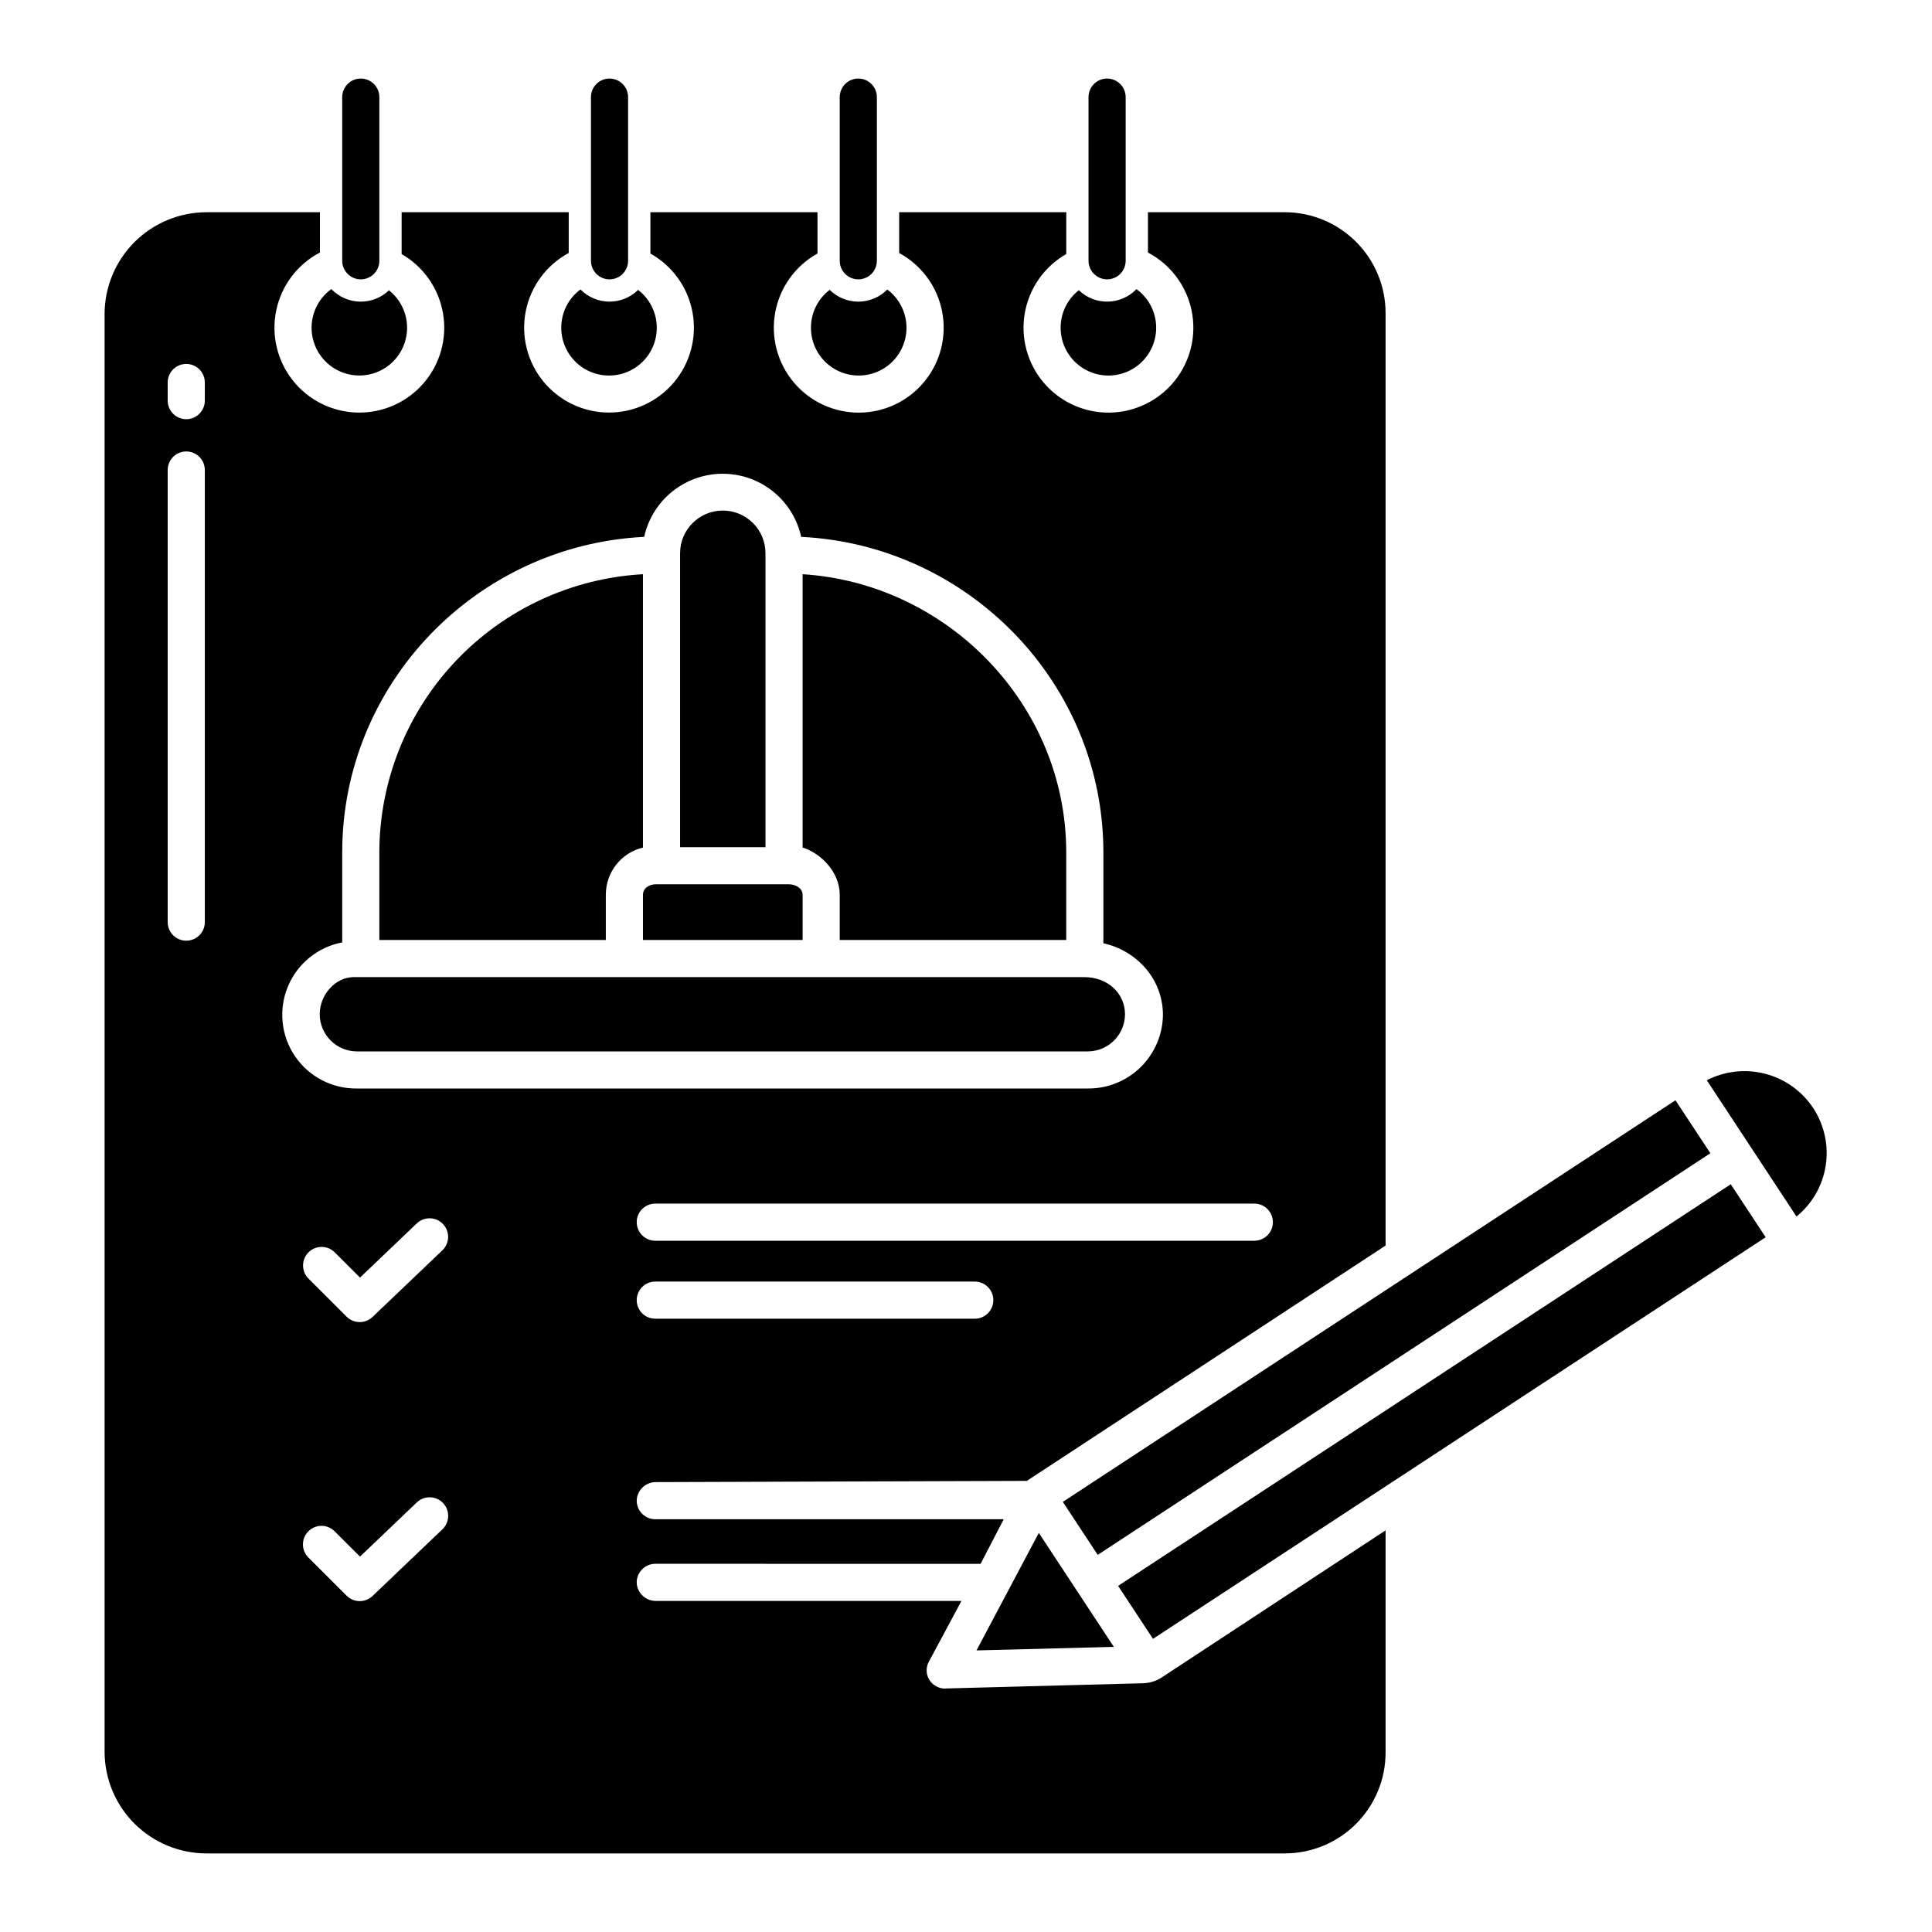
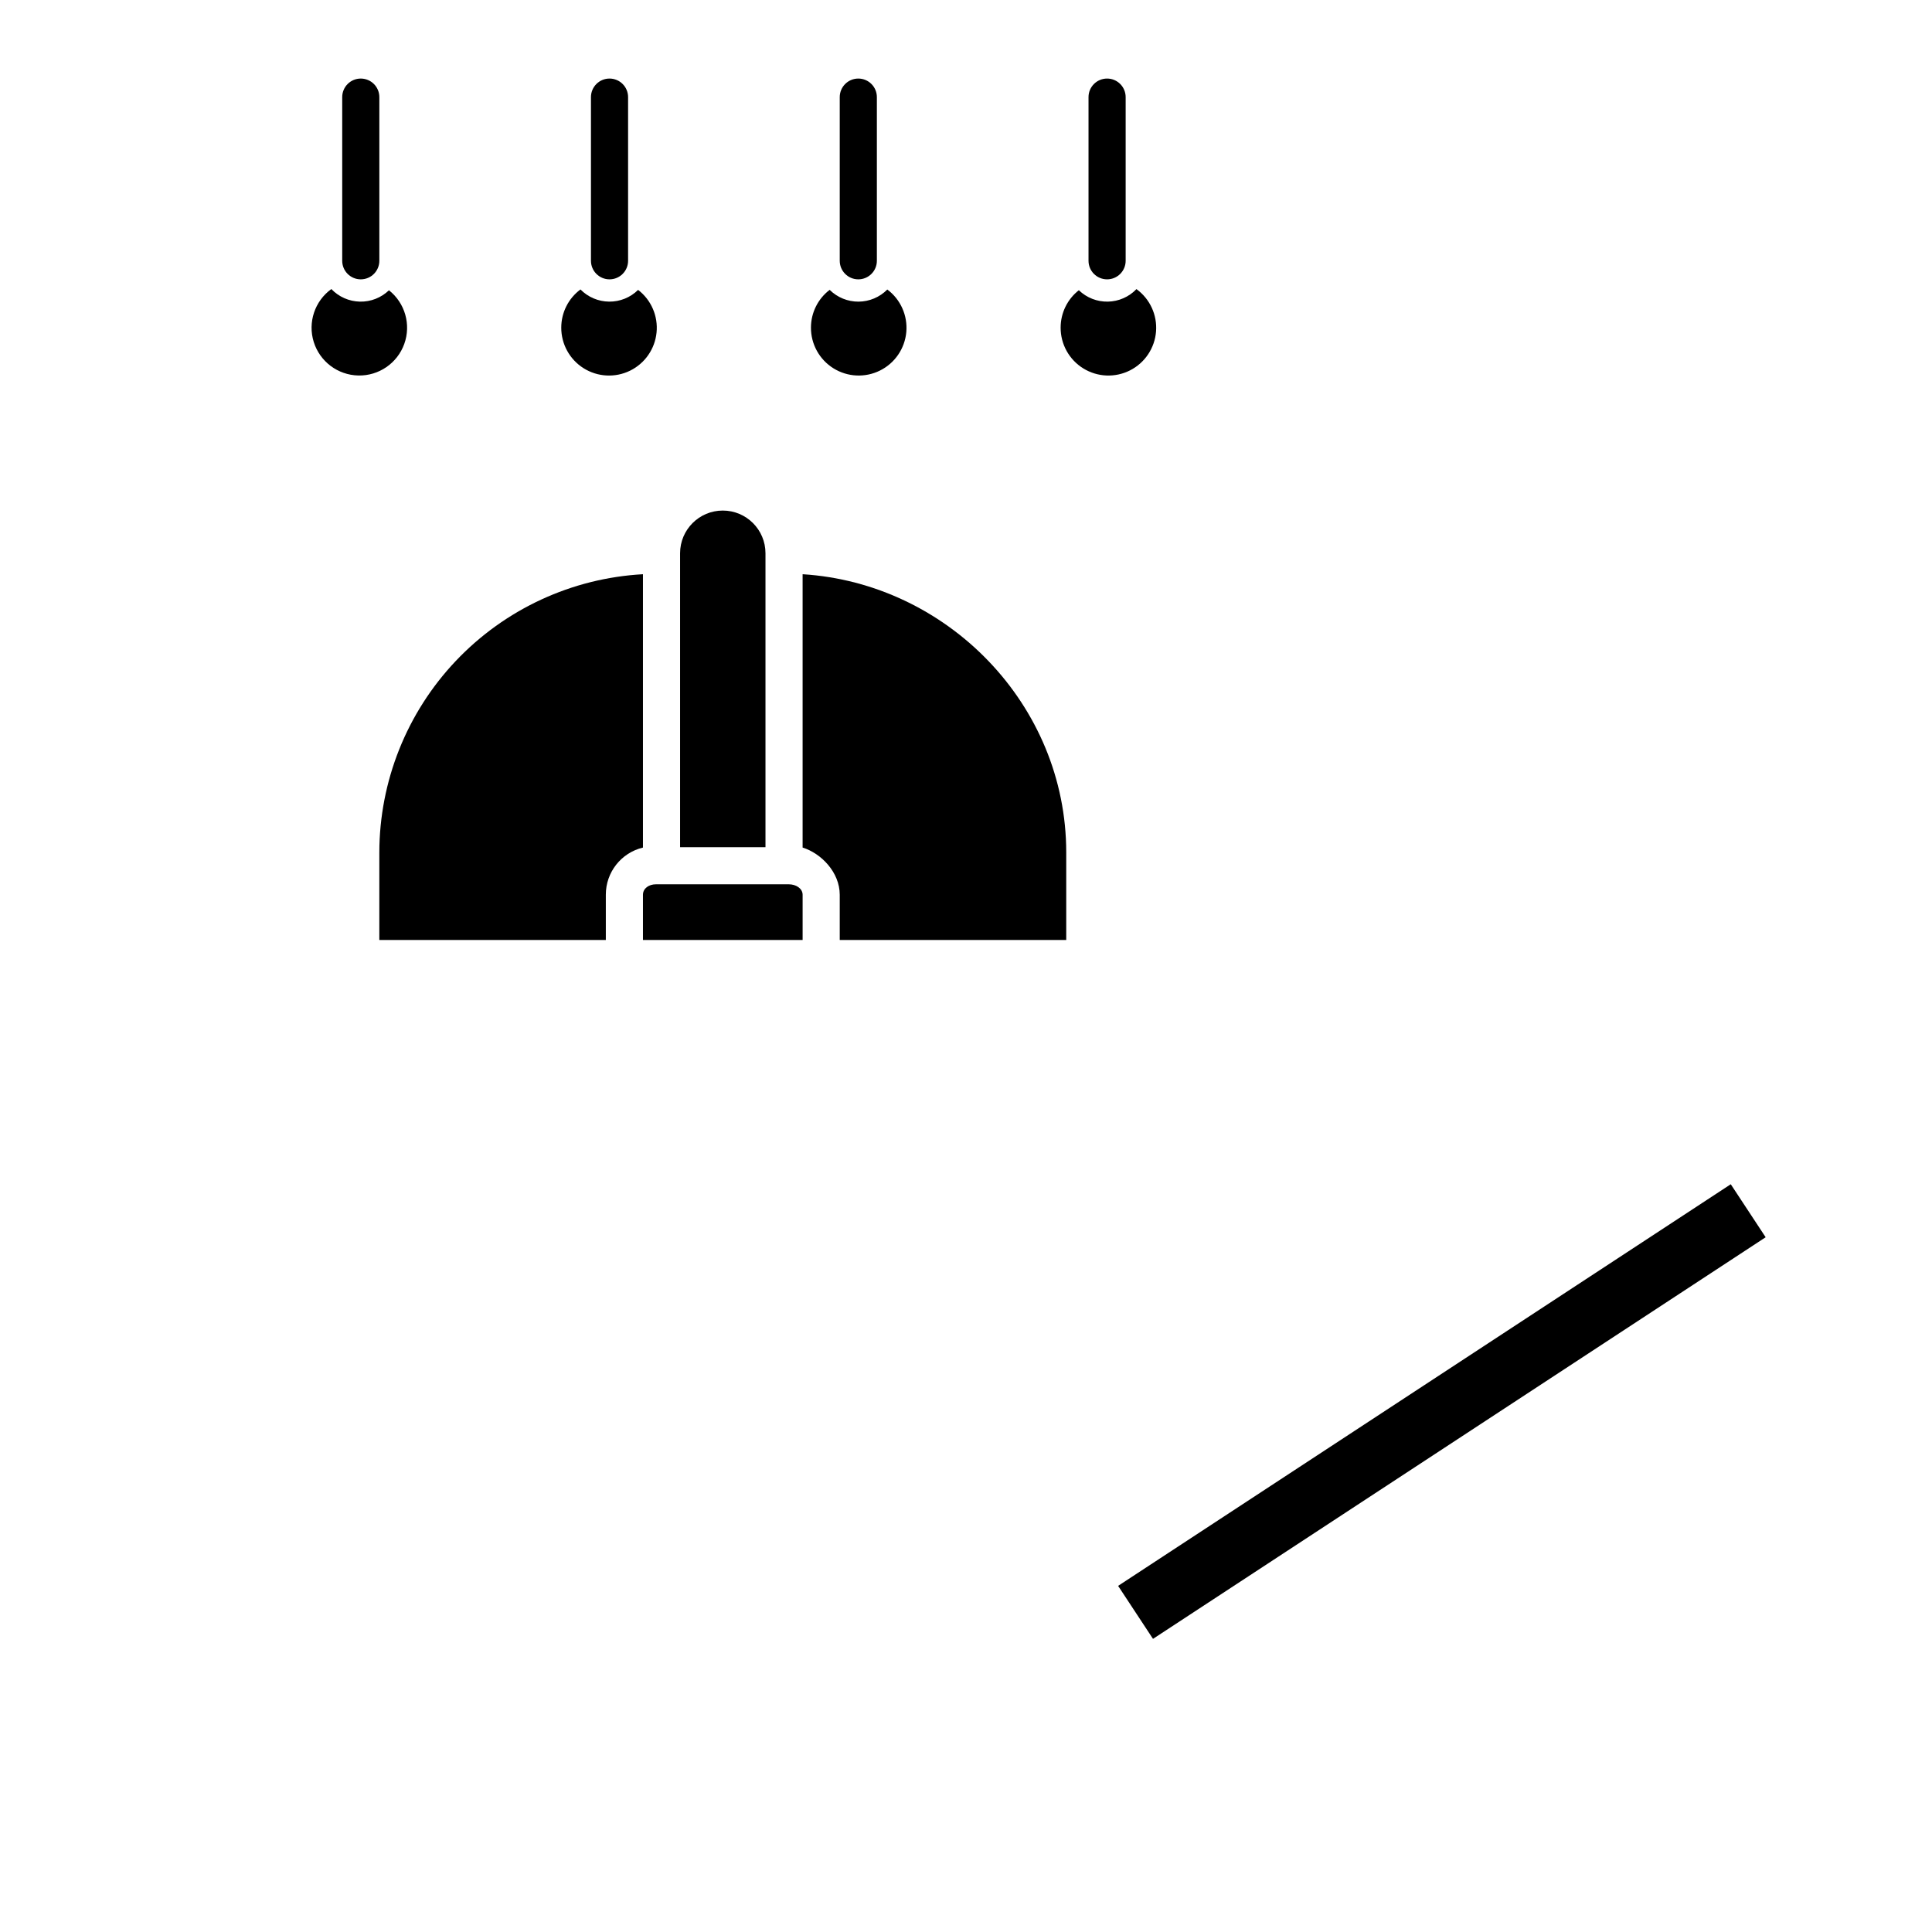
<svg xmlns="http://www.w3.org/2000/svg" fill="#000000" width="800px" height="800px" version="1.1" viewBox="144 144 512 512">
  <g>
    <path d="m366.54 381.12v11.984h60.023v-23.188c0-39.188-31.488-71.332-69.863-73.742v72.438c4.918 1.527 9.84 6.551 9.84 12.508z" />
    <path d="m304.55 381.12c-0.016-5.945 4.055-11.125 9.84-12.508v-72.438c-18.859 1.043-36.605 9.266-49.598 22.98-12.988 13.711-20.242 31.875-20.266 50.762v23.188h60.023z" />
    <path d="m314.39 393.11h42.312v-11.984c0-1.742-1.859-2.777-3.621-2.777h-35.285c-1.762 0-3.406 1.031-3.406 2.777z" />
-     <path d="m238.6 422.63h193.67c5.438-0.004 9.848-4.402 9.867-9.84 0-5.586-4.625-9.84-10.758-9.84h-193.67c-4.781 0-8.977 4.617-8.977 9.84 0.02 5.438 4.43 9.836 9.867 9.84z" />
    <path d="m346.86 290.62c0-6.25-5.066-11.316-11.316-11.316s-11.316 5.066-11.316 11.316v77.891h22.633z" />
-     <path d="m402.78 581.38 36.395-0.949-19.879-30.199z" />
-     <path d="m588.02 435.58-162.36 106.43 9.246 14.043 162.36-106.43z" />
-     <path d="m596.32 430.28 23.773 36.113h-0.004c4.168-3.391 6.93-8.207 7.746-13.52 0.82-5.309-0.363-10.734-3.316-15.223-2.969-4.488-7.484-7.723-12.691-9.082-5.203-1.359-10.727-0.75-15.508 1.711z" />
    <path d="m440.31 564.27 9.246 14.043 162.36-106.43-9.246-14.047z" />
    <path d="m292.74 230.81c-0.02 4.383 2.227 8.461 5.938 10.785 3.711 2.324 8.359 2.566 12.293 0.641 3.934-1.93 6.59-5.754 7.023-10.109 0.438-4.359-1.41-8.633-4.887-11.301-2.039 2.016-4.797 3.133-7.664 3.109-2.867-0.02-5.606-1.184-7.613-3.227-3.199 2.375-5.086 6.121-5.09 10.102z" />
    <path d="m358.91 230.81c-0.02 4.394 2.242 8.484 5.973 10.805 3.734 2.32 8.398 2.539 12.332 0.578 3.934-1.957 6.57-5.816 6.965-10.195 0.391-4.375-1.512-8.645-5.031-11.273-2.012 2.039-4.754 3.195-7.621 3.215-2.867 0.016-5.625-1.109-7.66-3.125-3.121 2.379-4.953 6.074-4.957 9.996z" />
    <path d="m231.81 220.6c-4.406 3.188-6.285 8.836-4.664 14.027 1.621 5.191 6.375 8.766 11.812 8.883 5.438 0.117 10.34-3.254 12.18-8.371 1.84-5.117 0.207-10.84-4.059-14.211-2.066 1.984-4.836 3.07-7.703 3.008s-5.59-1.262-7.566-3.336z" />
    <path d="m425.08 230.81c-0.02 4.41 2.258 8.512 6.012 10.828 3.754 2.316 8.441 2.512 12.375 0.516s6.543-5.894 6.894-10.289c0.348-4.398-1.617-8.66-5.188-11.25-1.984 2.07-4.707 3.266-7.574 3.32-2.863 0.055-5.633-1.031-7.695-3.023-3.043 2.383-4.824 6.035-4.824 9.898z" />
-     <path d="m449.55 589.64c-0.844 0.266-1.719 0.414-2.602 0.438l-52.336 1.383c-0.043 0-0.086 0.027-0.129 0.027-1.695 0.016-3.277-0.848-4.18-2.285-0.922-1.453-0.984-3.293-0.164-4.805l8.652-16.137h-80.922c-2.586 0.043-4.789-1.871-5.109-4.438-0.137-1.383 0.32-2.758 1.254-3.785 0.93-1.031 2.254-1.617 3.644-1.617l86.207 0.012 6.129-11.82h-92.336c-1.391 0.004-2.715-0.586-3.648-1.613-0.93-1.031-1.387-2.406-1.25-3.789 0.32-2.566 2.523-4.481 5.109-4.438l98.176-0.324c0.023-0.016 0.008 0.043 0.031 0.027l95.117-62.391v-247.04c0.016-7.094-2.789-13.906-7.797-18.934-5.008-5.027-11.805-7.859-18.902-7.871h-36.277v10.688c5.938 3.125 10.176 8.73 11.551 15.297 1.379 6.566-0.242 13.402-4.426 18.648-4.18 5.246-10.484 8.355-17.191 8.473-6.711 0.121-13.121-2.758-17.488-7.852-4.367-5.09-6.234-11.867-5.09-18.477 1.141-6.613 5.172-12.367 10.996-15.699v-11.078h-44.281v10.812c5.902 3.195 10.07 8.855 11.367 15.438 1.301 6.582-0.406 13.402-4.652 18.598s-10.59 8.227-17.301 8.262c-6.707 0.039-13.086-2.918-17.391-8.066-4.305-5.148-6.086-11.945-4.863-18.543 1.227-6.598 5.328-12.305 11.191-15.562v-10.938h-44.277v10.953c5.856 3.269 9.945 8.98 11.156 15.578 1.211 6.594-0.582 13.387-4.894 18.523-4.309 5.137-10.688 8.082-17.391 8.035-6.707-0.051-13.043-3.086-17.277-8.285s-5.93-12.016-4.625-18.594c1.309-6.578 5.481-12.227 11.383-15.414v-10.797h-44.281v11.094c5.816 3.34 9.836 9.102 10.969 15.715 1.129 6.609-0.746 13.379-5.121 18.465-4.375 5.082-10.789 7.953-17.492 7.82-6.707-0.129-13.004-3.246-17.176-8.496s-5.785-12.09-4.398-18.648c1.387-6.562 5.629-12.164 11.57-15.277v-10.672h-30.043c-7.129 0-13.969 2.816-19.031 7.836-5.062 5.023-7.938 11.84-7.996 18.969v381.35c0.059 7.129 2.934 13.941 7.996 18.957 5.066 5.012 11.906 7.824 19.031 7.816h285.75c7.094-0.008 13.891-2.832 18.898-7.852 5.008-5.023 7.812-11.828 7.801-18.922v-58.836l-59.293 38.957c-0.727 0.48-1.52 0.855-2.352 1.117zm-251.27-201.27c0 2.719-2.203 4.922-4.918 4.922-2.719 0-4.922-2.203-4.922-4.922v-119.81c0-2.715 2.203-4.918 4.922-4.918 2.715 0 4.918 2.203 4.918 4.918zm0-138.2v0.004c0 2.715-2.203 4.918-4.918 4.918-2.719 0-4.922-2.203-4.922-4.918v-4.805c0-2.719 2.203-4.922 4.922-4.922 2.715 0 4.918 2.203 4.918 4.922zm278.13 212.8c2.715 0 4.918 2.199 4.918 4.918s-2.203 4.922-4.918 4.922h-158.75c-2.719 0-4.922-2.203-4.922-4.922s2.203-4.918 4.922-4.918zm-241.72-69.223v-23.832c0-44.766 35.605-81.441 80.027-83.641h-0.004c1.402-6.371 5.644-11.746 11.512-14.594 5.871-2.844 12.719-2.844 18.59 0 5.867 2.848 10.109 8.223 11.512 14.594 44.422 2.199 80.082 38.867 80.082 83.641v24.062c8.855 1.953 15.781 9.504 15.781 18.996v0.004c-0.066 5.219-2.199 10.203-5.934 13.855-3.731 3.652-8.758 5.676-13.98 5.629h-193.67c-6.574 0.094-12.754-3.129-16.445-8.574-3.688-5.441-4.387-12.379-1.863-18.449 2.523-6.074 7.934-10.469 14.395-11.691zm26.637 155.46-18.598 17.746c-1.934 1.844-4.984 1.809-6.875-0.078l-10.109-10.094c-0.934-0.922-1.457-2.172-1.461-3.481s0.516-2.566 1.438-3.492c0.926-0.926 2.18-1.445 3.488-1.445 1.309 0.004 2.562 0.527 3.484 1.453l6.715 6.703 15.121-14.434h0.004c1.973-1.805 5.031-1.699 6.879 0.238s1.805 4.996-0.09 6.883zm0-73.945-18.598 17.746c-1.934 1.844-4.984 1.809-6.875-0.078l-10.109-10.094c-1.91-1.922-1.906-5.027 0.008-6.945 1.914-1.914 5.016-1.926 6.941-0.02l6.715 6.703 15.121-14.43 0.004-0.004c1.977-1.793 5.023-1.684 6.867 0.246 1.844 1.934 1.809 4.984-0.078 6.875zm56.332 8.371h84.668c2.715 0 4.918 2.199 4.918 4.918s-2.203 4.922-4.918 4.922h-84.668c-2.719 0-4.922-2.203-4.922-4.922s2.203-4.918 4.922-4.918z" />
    <path d="m234.69 169.74v43.371c0 2.715 2.203 4.918 4.918 4.918 2.719 0 4.922-2.203 4.922-4.918v-43.371c0-2.719-2.203-4.922-4.922-4.922-2.715 0-4.918 2.203-4.918 4.922z" />
    <path d="m310.45 213.11v-43.371c0-2.719-2.203-4.922-4.918-4.922-2.719 0-4.922 2.203-4.922 4.922v43.371c0 2.715 2.203 4.918 4.922 4.918 2.715 0 4.918-2.203 4.918-4.918z" />
    <path d="m376.38 213.11v-43.371c0-2.719-2.203-4.922-4.922-4.922-2.715 0-4.918 2.203-4.918 4.922v43.371c0 2.715 2.203 4.918 4.918 4.918 2.719 0 4.922-2.203 4.922-4.918z" />
    <path d="m442.31 213.11v-43.371c0-2.719-2.203-4.922-4.922-4.922s-4.922 2.203-4.922 4.922v43.371c0 2.715 2.203 4.918 4.922 4.918s4.922-2.203 4.922-4.918z" />
  </g>
</svg>